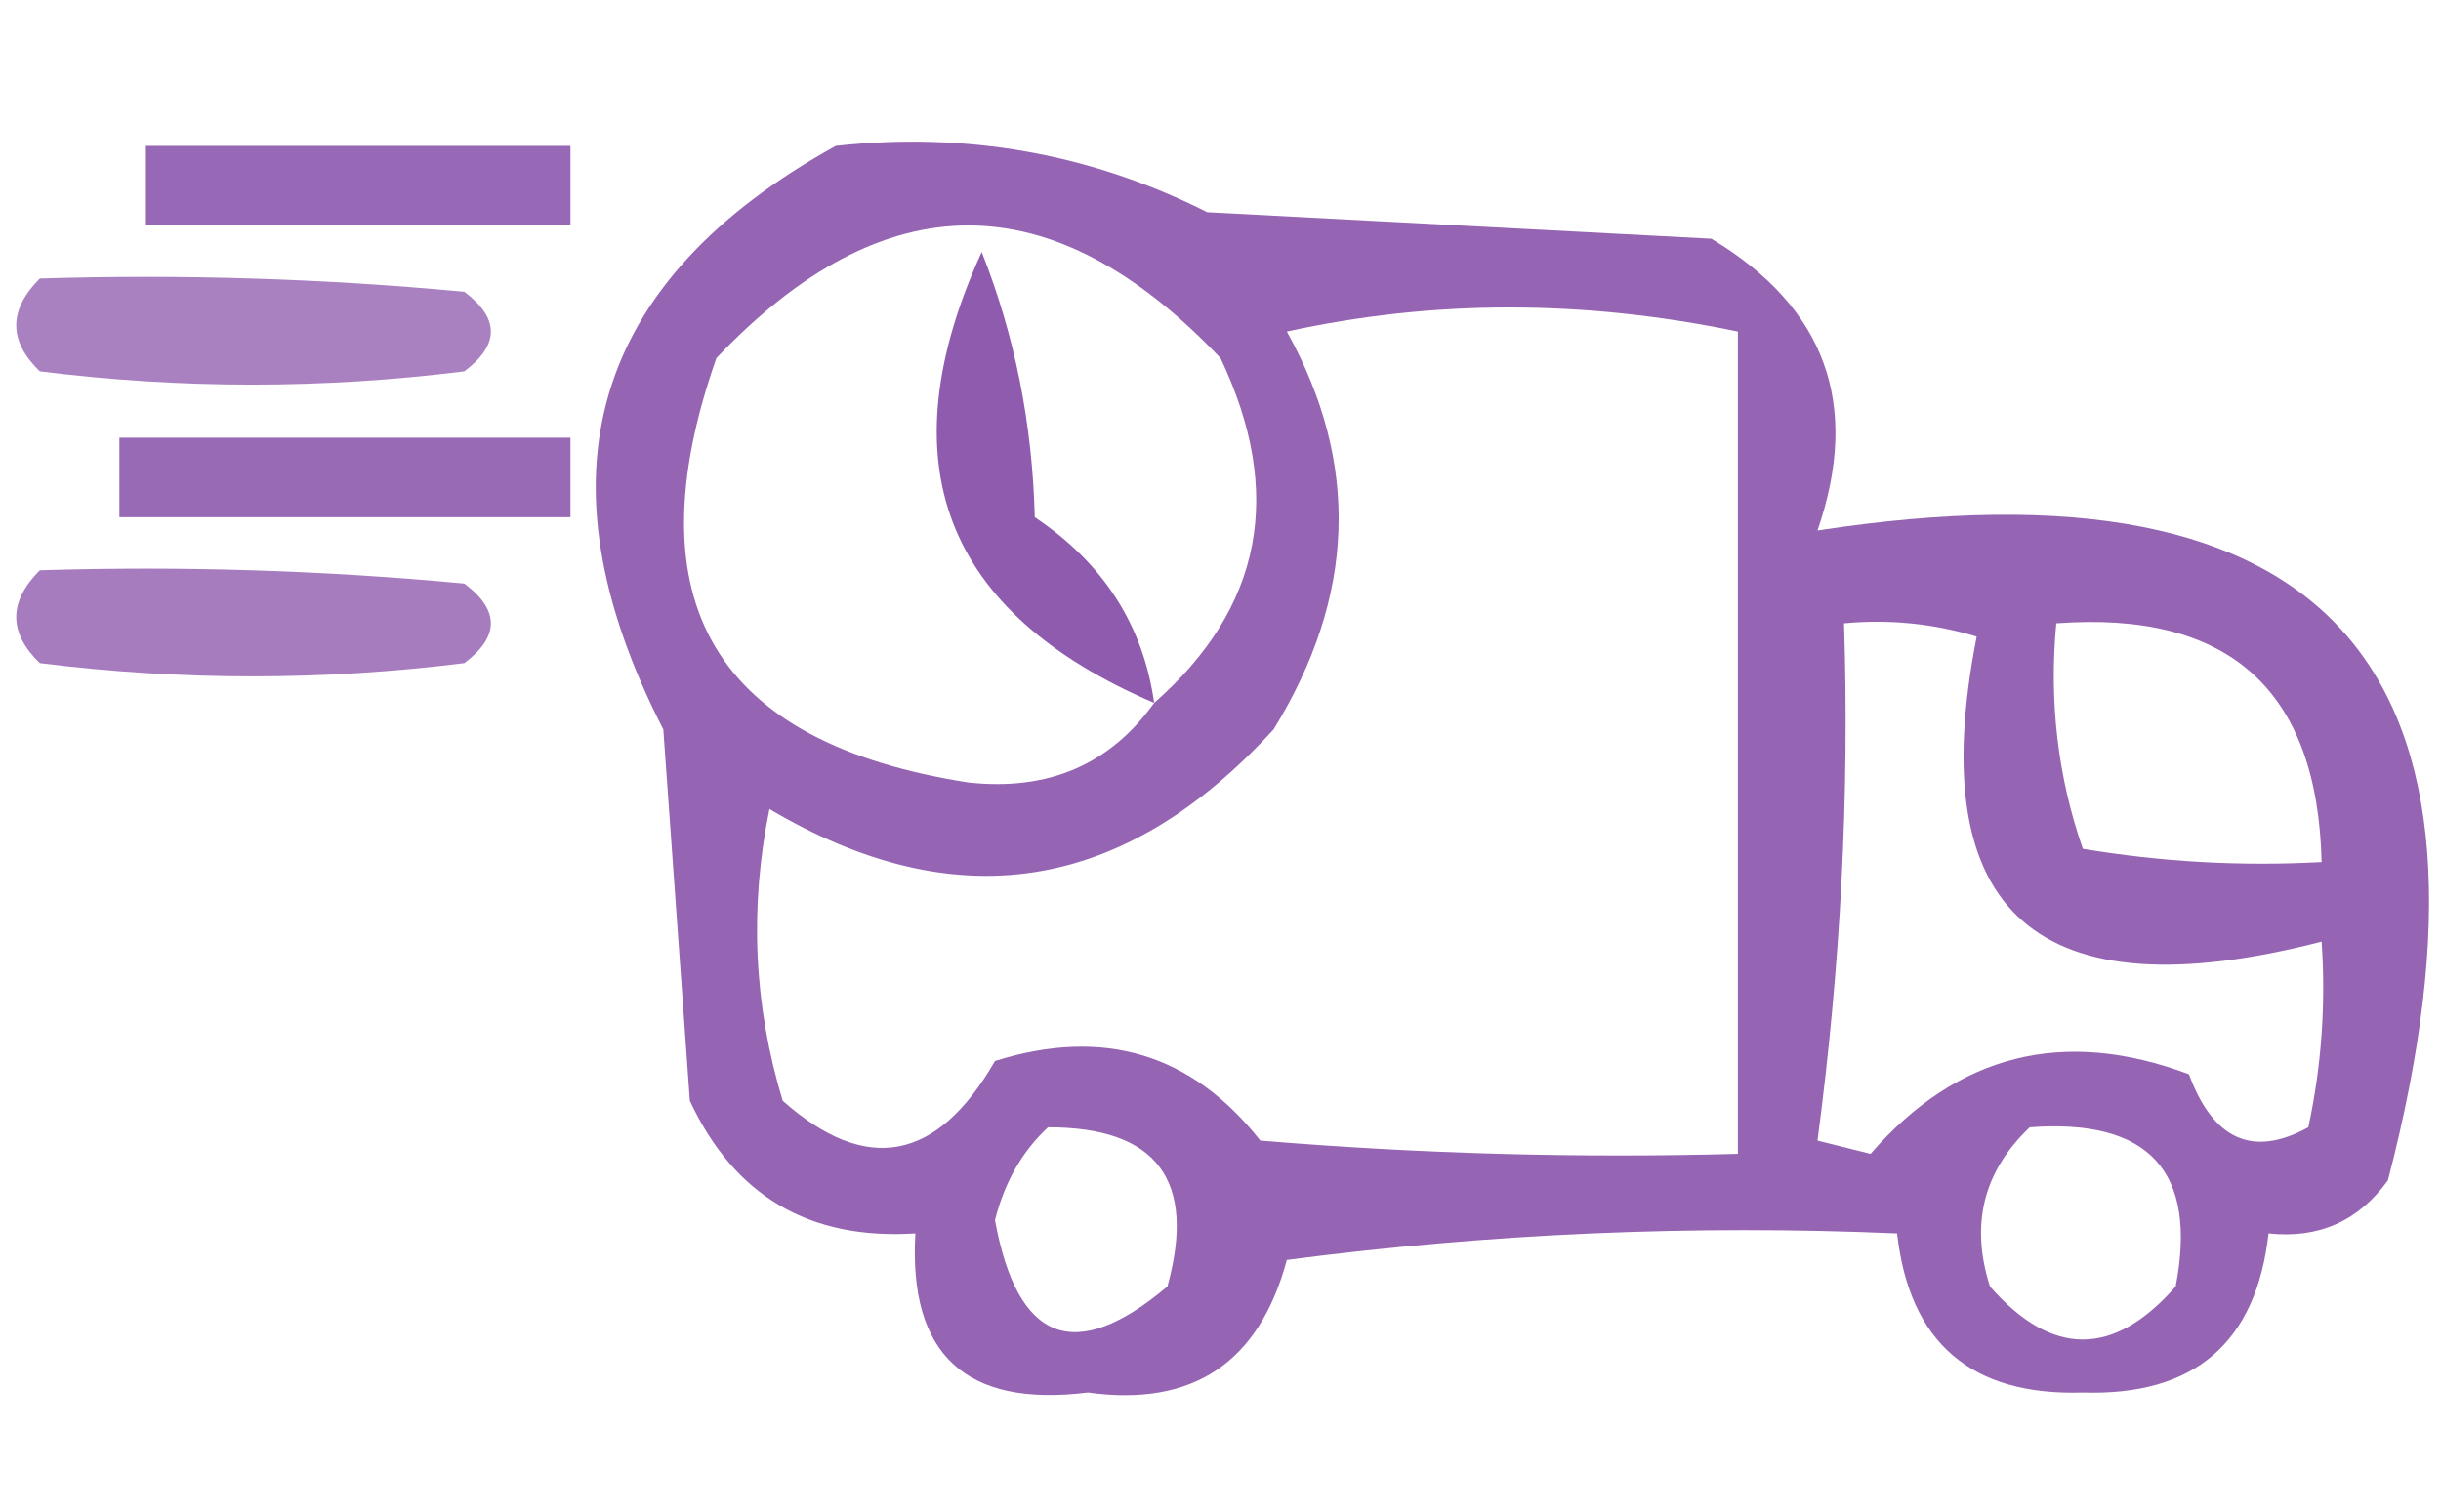
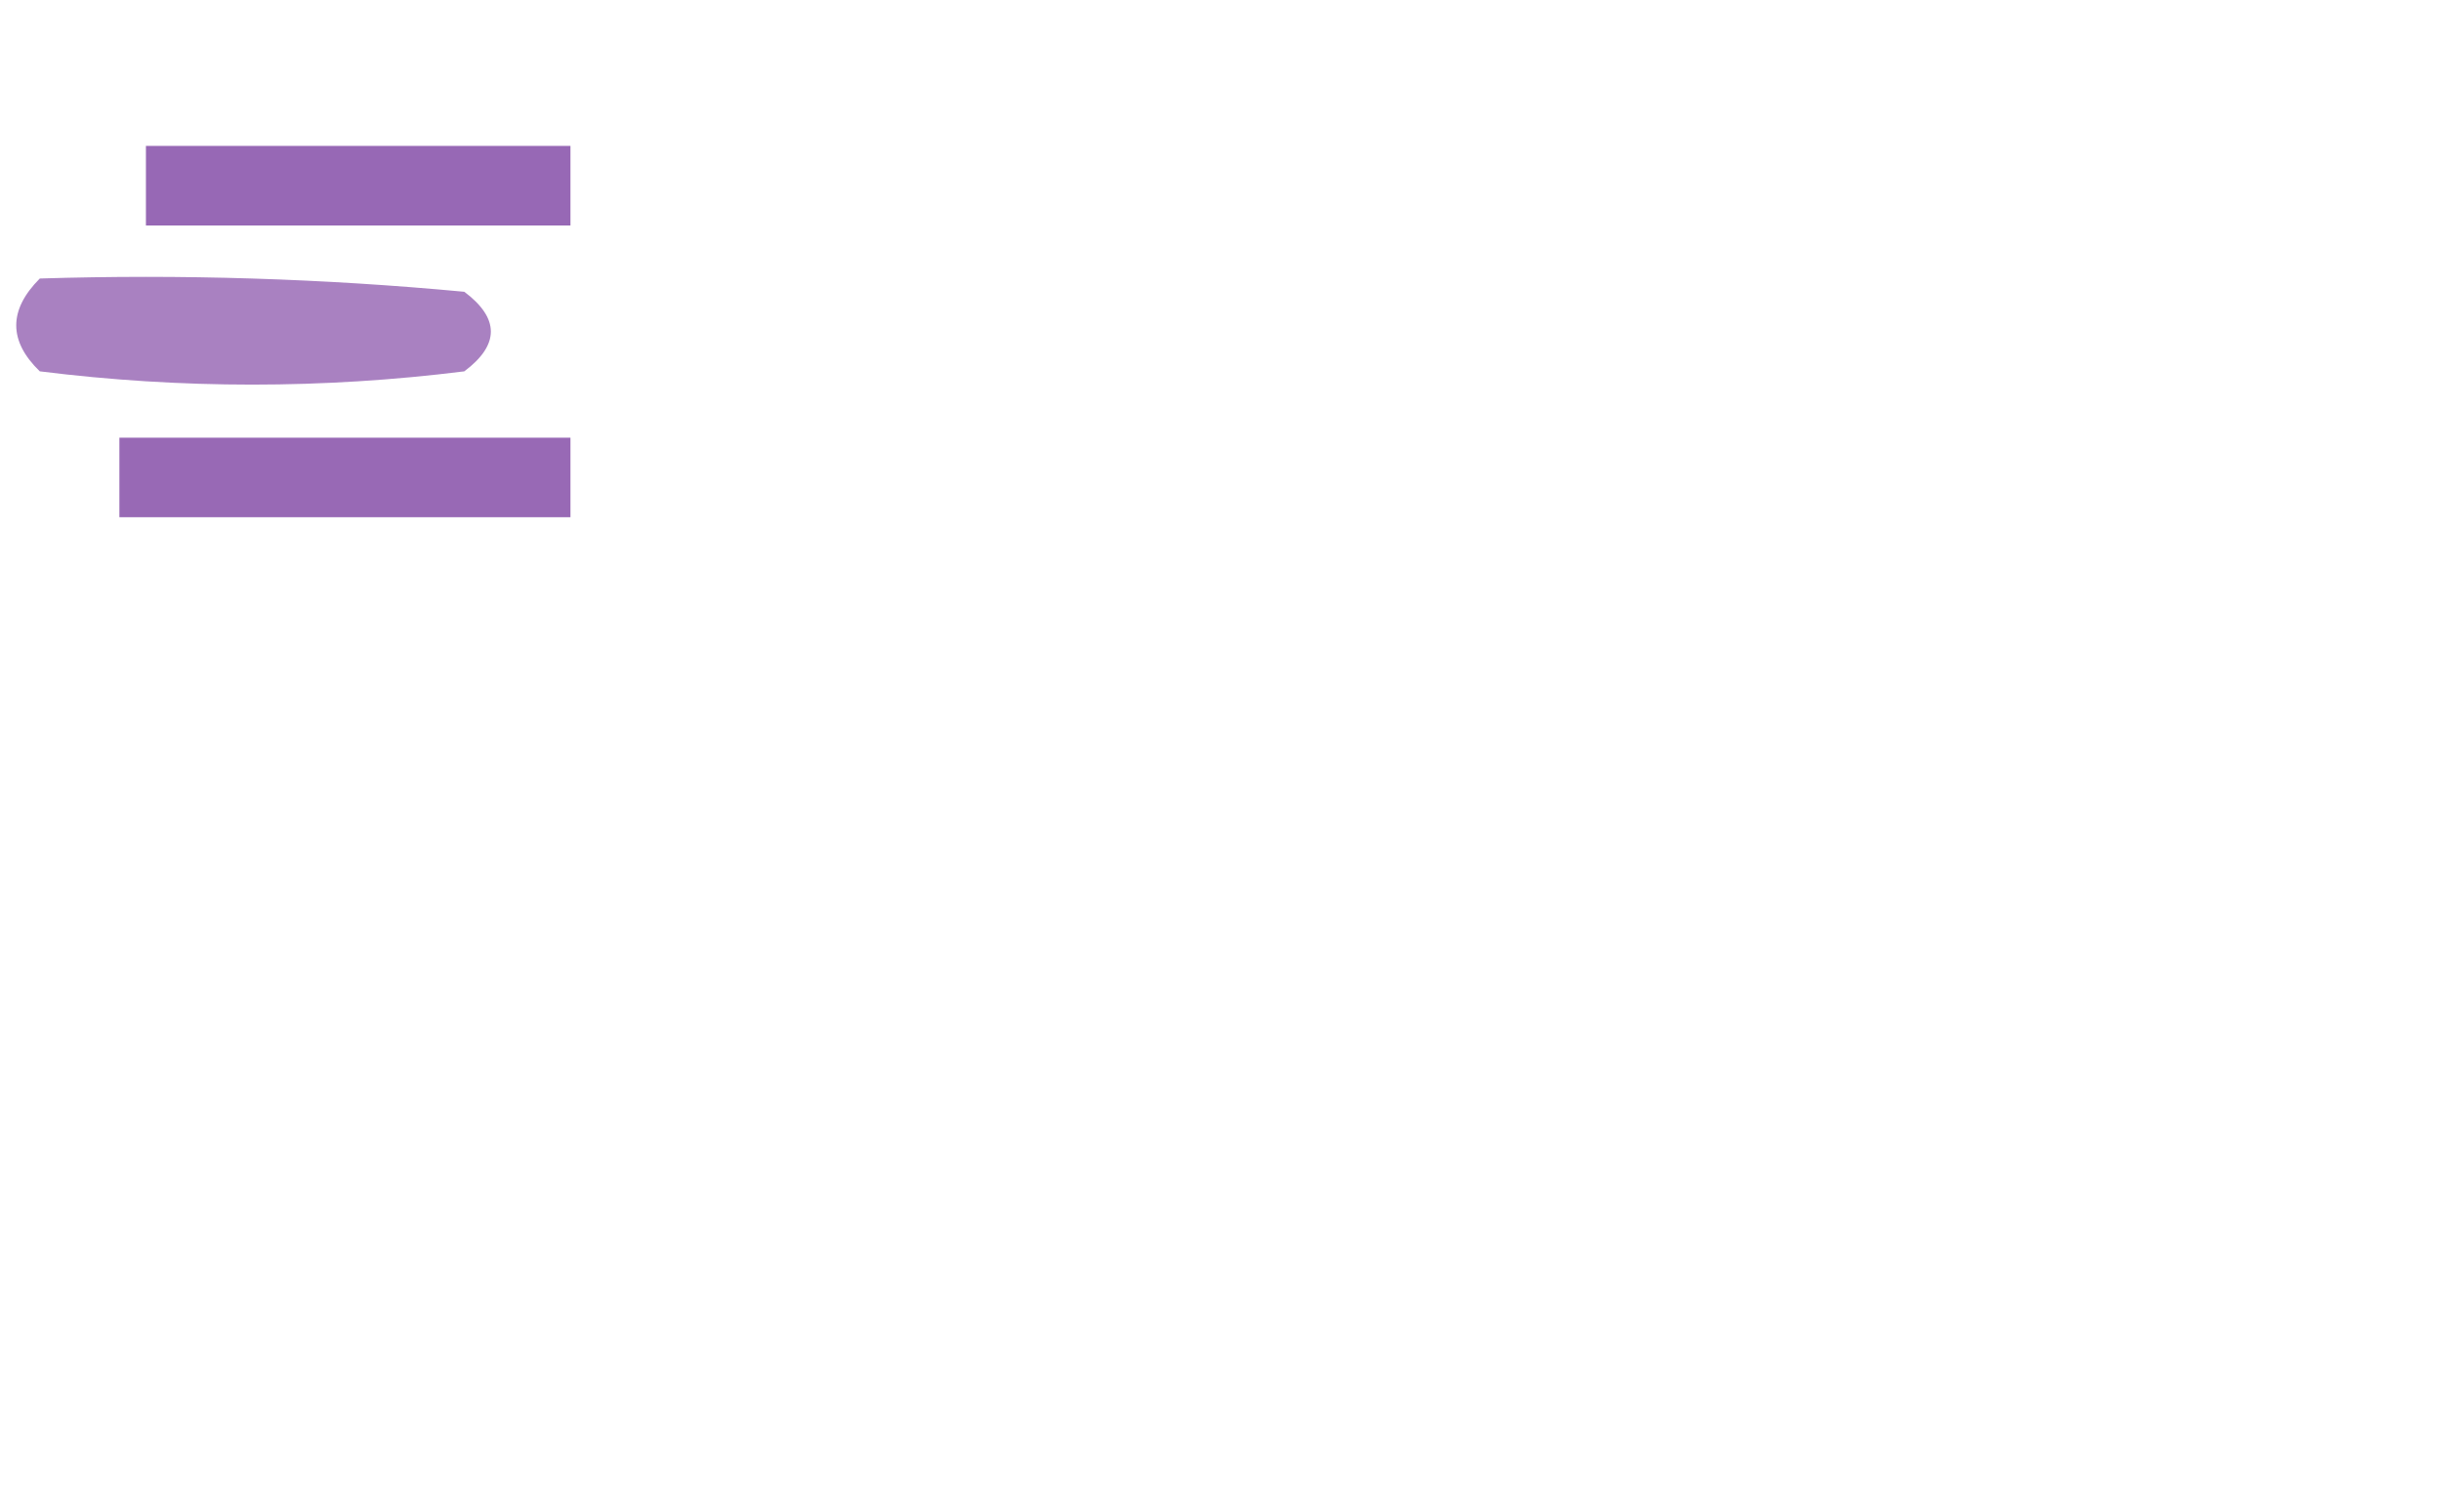
<svg xmlns="http://www.w3.org/2000/svg" width="92px" height="57px" style="shape-rendering:geometricPrecision; text-rendering:geometricPrecision; image-rendering:optimizeQuality; fill-rule:evenodd; clip-rule:evenodd">
  <g>
    <path style="opacity:0.668" fill="#651e91" d="M 5.5,5.5 C 10.833,5.5 16.167,5.5 21.5,5.5C 21.5,6.5 21.5,7.5 21.5,8.5C 16.167,8.5 10.833,8.5 5.5,8.5C 5.5,7.5 5.5,6.5 5.5,5.5 Z" />
  </g>
  <g>
-     <path style="opacity:0.684" fill="#651e91" d="M 31.5,5.5 C 36.449,4.959 41.116,5.792 45.5,8C 51.833,8.333 58.167,8.667 64.5,9C 68.806,11.584 70.139,15.251 68.5,20C 87.85,17.03 95.017,25.196 90,44.5C 88.89,46.037 87.39,46.703 85.5,46.5C 85.035,50.629 82.701,52.629 78.5,52.5C 74.299,52.629 71.965,50.629 71.5,46.5C 63.804,46.169 56.138,46.502 48.5,47.5C 47.456,51.38 44.956,53.047 41,52.5C 36.404,53.07 34.238,51.07 34.5,46.5C 30.508,46.755 27.674,45.089 26,41.5C 25.667,36.833 25.333,32.167 25,27.5C 20.102,17.946 22.268,10.613 31.5,5.5 Z M 43.5,26.5 C 41.834,28.828 39.501,29.828 36.5,29.5C 26.943,28.014 23.776,22.68 27,13.5C 33.333,6.833 39.667,6.833 46,13.5C 48.416,18.583 47.583,22.916 43.5,26.5 Z M 48.5,12.5 C 54.023,11.289 59.69,11.289 65.5,12.5C 65.5,22.833 65.5,33.167 65.5,43.5C 59.491,43.666 53.491,43.499 47.5,43C 44.917,39.718 41.584,38.718 37.5,40C 35.32,43.793 32.654,44.293 29.5,41.5C 28.407,37.892 28.24,34.225 29,30.5C 36.03,34.667 42.363,33.667 48,27.5C 51.096,22.474 51.263,17.474 48.5,12.5 Z M 69.5,23.5 C 71.199,23.34 72.866,23.506 74.5,24C 72.444,34.432 76.778,38.265 87.5,35.5C 87.663,37.857 87.497,40.19 87,42.5C 84.915,43.647 83.415,42.98 82.5,40.5C 77.781,38.729 73.781,39.729 70.5,43.5C 69.833,43.333 69.167,43.167 68.5,43C 69.376,36.407 69.71,29.907 69.5,23.5 Z M 77.5,23.5 C 84.016,23.017 87.349,26.017 87.5,32.5C 84.482,32.665 81.482,32.498 78.5,32C 77.556,29.281 77.223,26.448 77.5,23.5 Z M 39.5,42.5 C 43.605,42.496 45.105,44.496 44,48.5C 40.509,51.446 38.342,50.612 37.5,46C 37.862,44.566 38.529,43.399 39.5,42.5 Z M 76.5,42.5 C 81,42.164 82.833,44.164 82,48.5C 79.667,51.167 77.333,51.167 75,48.5C 74.252,46.16 74.752,44.16 76.5,42.5 Z" />
-   </g>
+     </g>
  <g>
-     <path style="opacity:0.725" fill="#651e91" d="M 43.5,26.5 C 35.551,23.097 33.385,17.43 37,9.5C 38.244,12.638 38.911,15.972 39,19.5C 41.582,21.228 43.082,23.561 43.5,26.5 Z" />
-   </g>
+     </g>
  <g>
    <path style="opacity:0.555" fill="#651e91" d="M 1.5,10.5 C 6.844,10.334 12.177,10.501 17.5,11C 18.833,12 18.833,13 17.5,14C 12.167,14.667 6.833,14.667 1.5,14C 0.316,12.854 0.316,11.688 1.5,10.5 Z" />
  </g>
  <g>
    <path style="opacity:0.666" fill="#651e91" d="M 4.5,16.5 C 10.167,16.5 15.833,16.5 21.5,16.5C 21.5,17.5 21.5,18.5 21.5,19.5C 15.833,19.5 10.167,19.5 4.5,19.5C 4.5,18.5 4.5,17.5 4.5,16.5 Z" />
  </g>
  <g>
-     <path style="opacity:0.582" fill="#651e91" d="M 1.5,21.5 C 6.844,21.334 12.177,21.501 17.5,22C 18.833,23 18.833,24 17.5,25C 12.167,25.667 6.833,25.667 1.5,25C 0.316,23.855 0.316,22.688 1.5,21.5 Z" />
-   </g>
+     </g>
</svg>